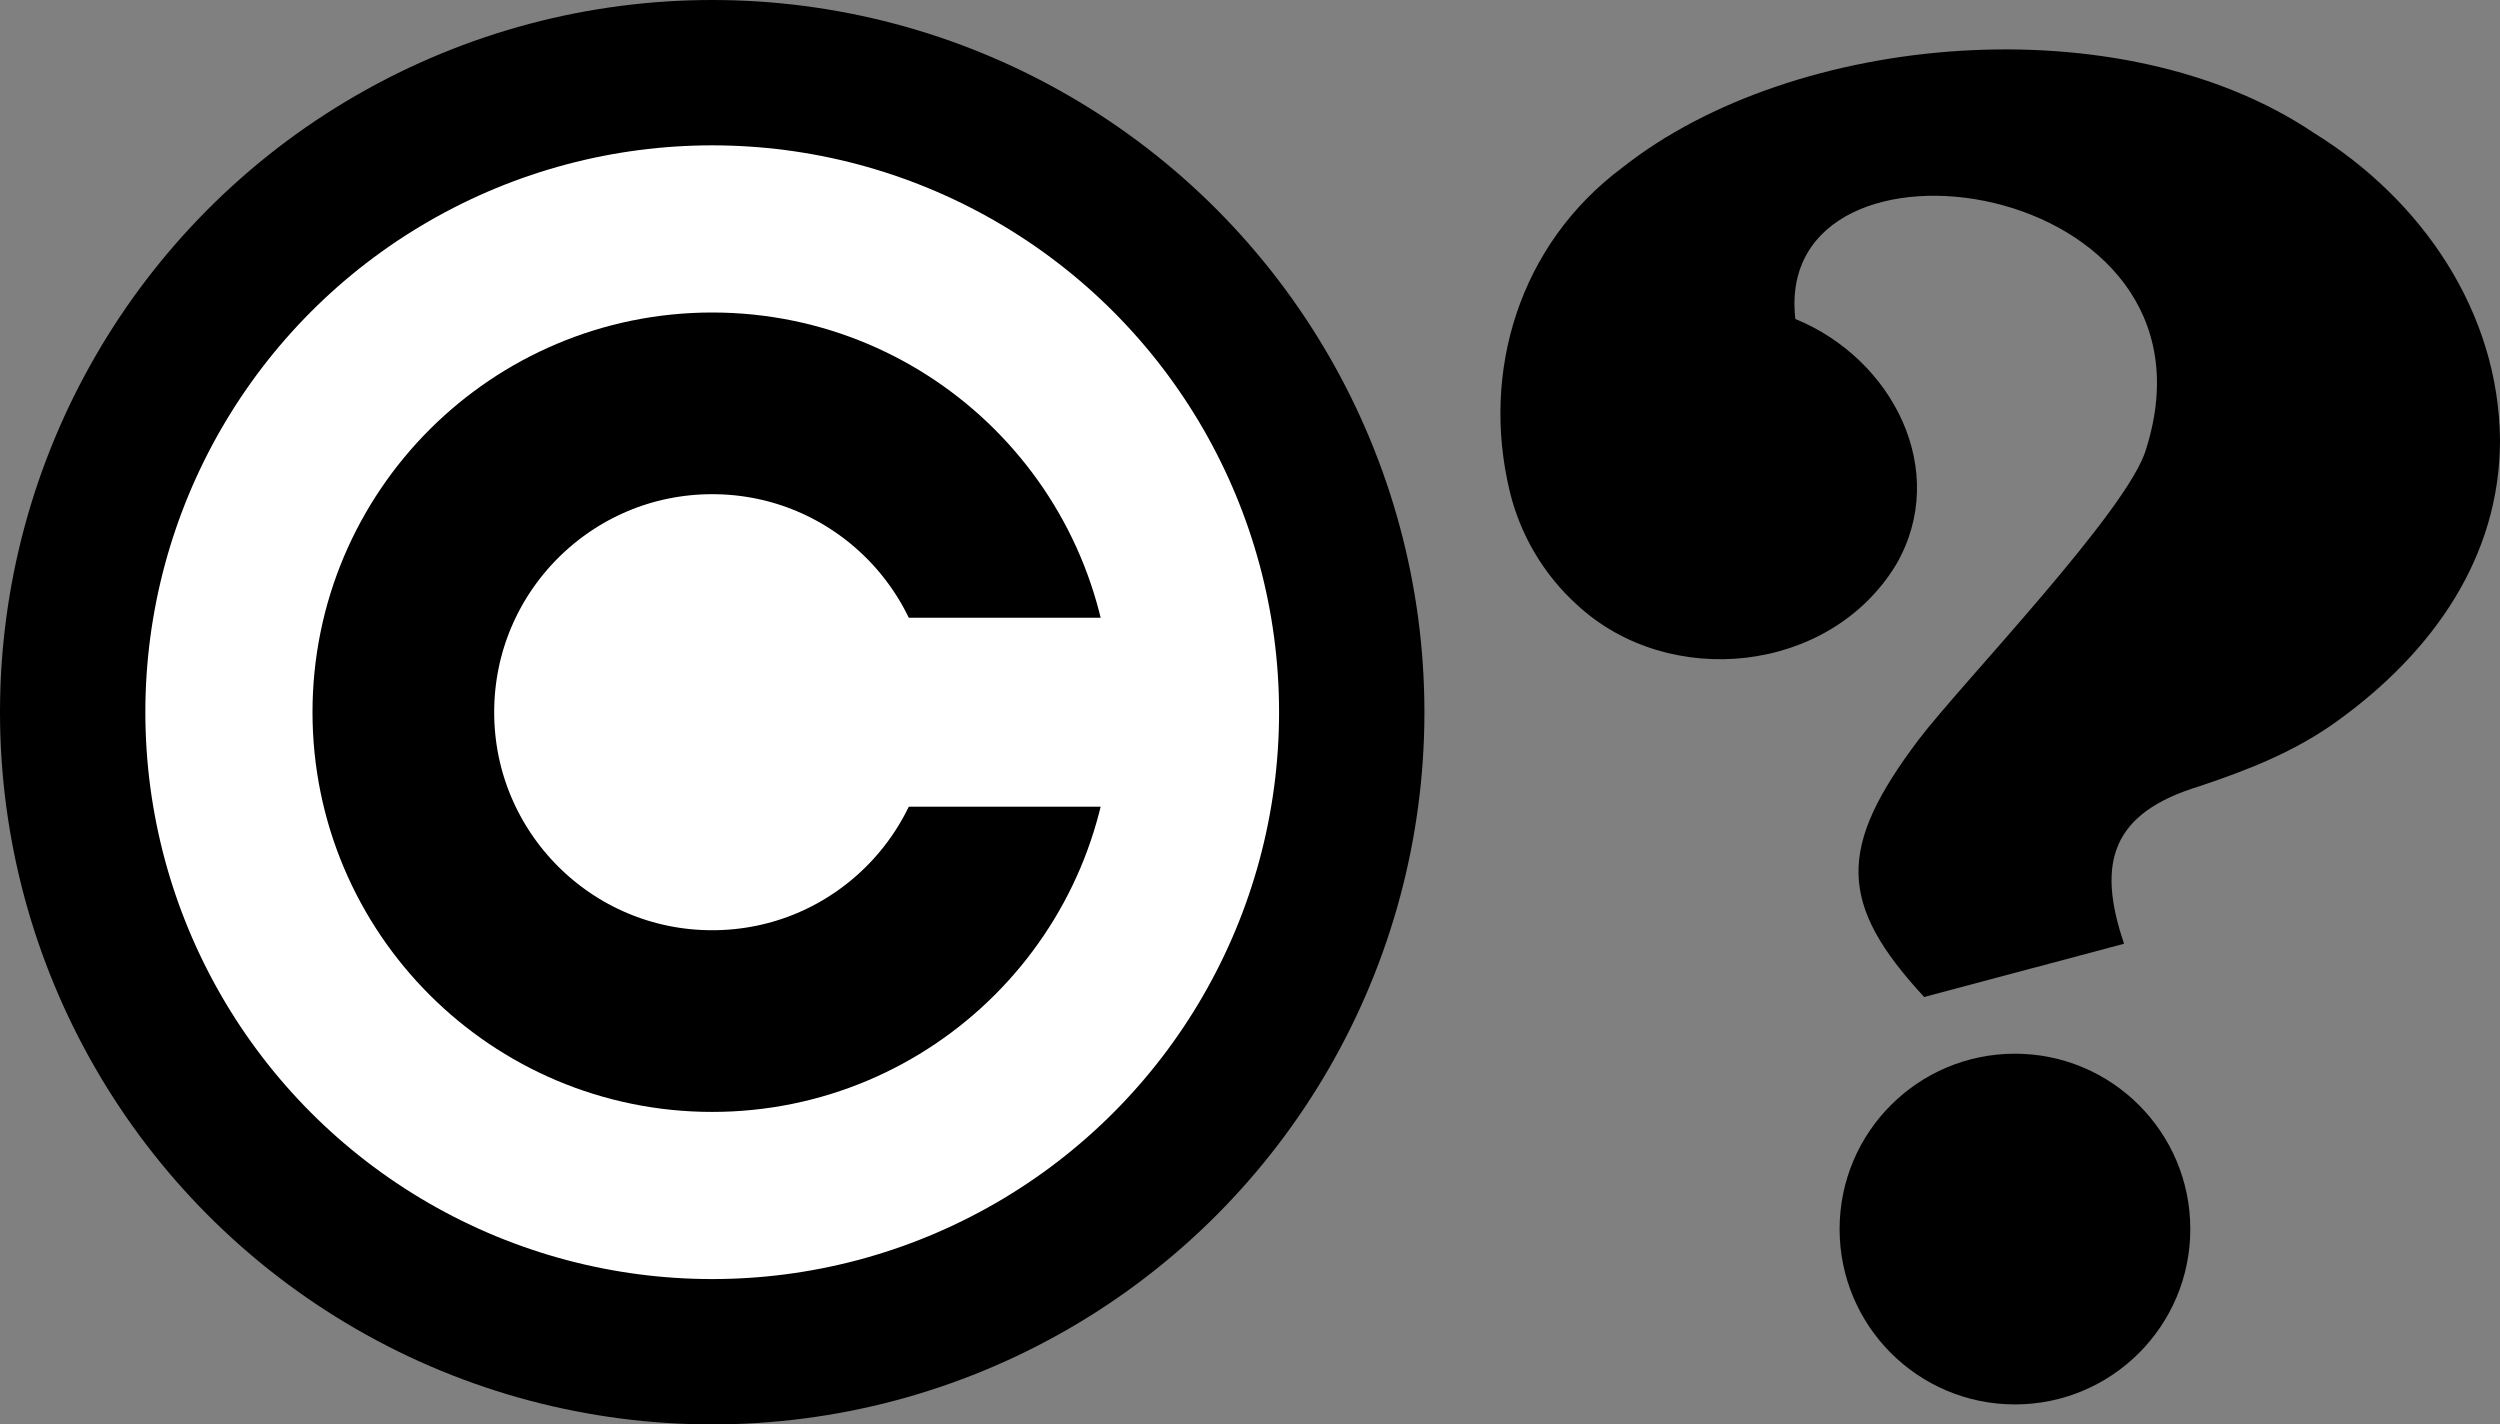
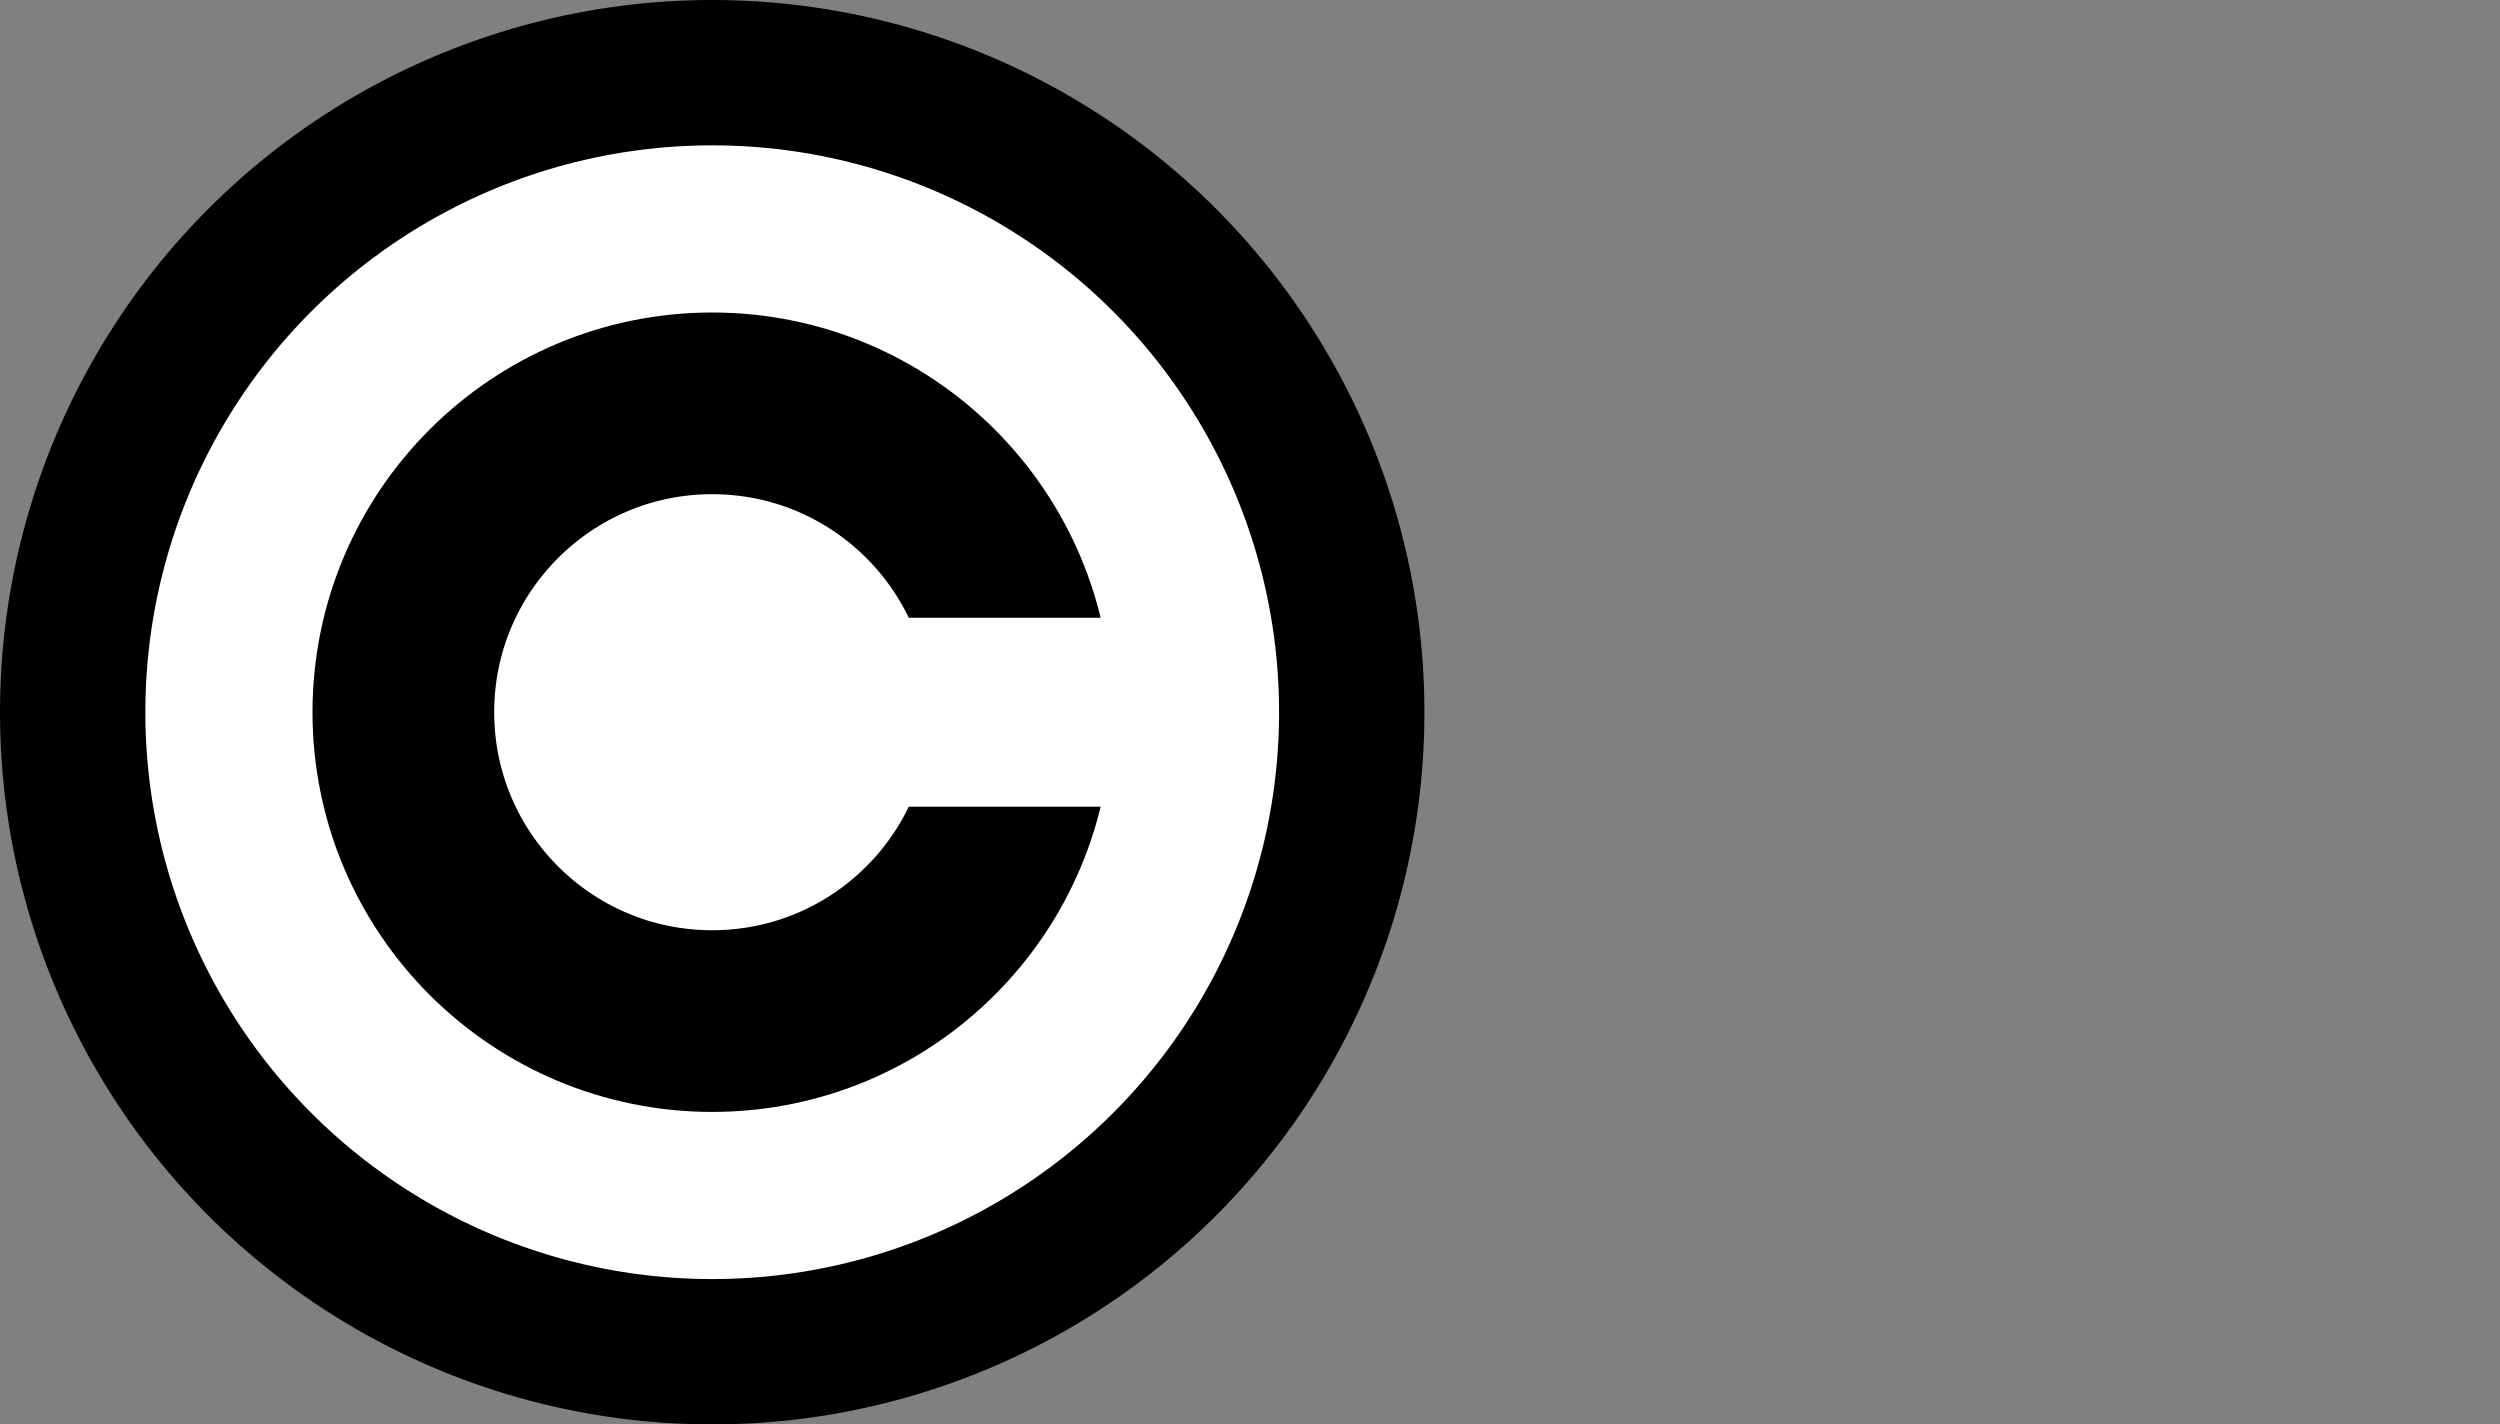
<svg xmlns="http://www.w3.org/2000/svg" style="stroke:black; fill:white" width="86" height="49" viewBox="-98 -98 344 196">
  <rect x="-98" y="-98" width="344" height="196" fill="#808080" stroke="none" />
  <circle r="88" stroke-width="20" />
  <circle r="42.5" stroke-width="25" fill="none" />
  <rect y="-13" width="60" height="26" stroke="none" />
-   <path d="M166.765,39.188c-11.864-12.828-11.972-20.567-.758-35.41,5.695-7.538,29.016-31.733,31.311-40.037,11.865-37.665-51.555-46.533-48.278-17.845,13.388,5.445,21.353,20.927,13.845,33.828-9.146,15.017-31.253,17.223-43.879,5.504-4.581-4.134-7.816-9.627-9.257-15.581-3.981-16.454,1.257-33.992,15.51-44.605,23.583-18.642,68.629-22.552,95.04-4.811,15.074,9.297,25.55,24.804,25.701,42.349-.012,15.975-9.123,29.095-22.458,38.684-5.792,4.165-12.069,6.634-18.909,8.926-12.026,3.663-14.189,10.438-10.363,21.666l-27.505,7.333Z" stroke="none" fill="black" />
-   <circle cx="179.257" cy="71.119" r="24.129" stroke="none" fill="black" />
</svg>